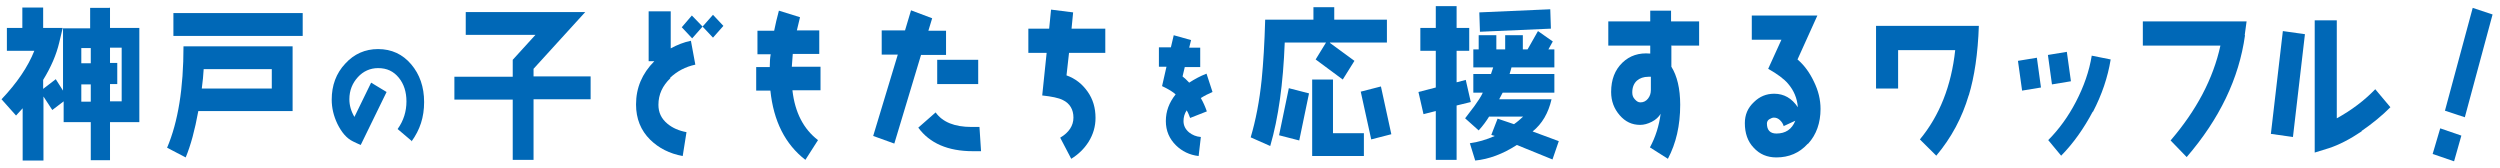
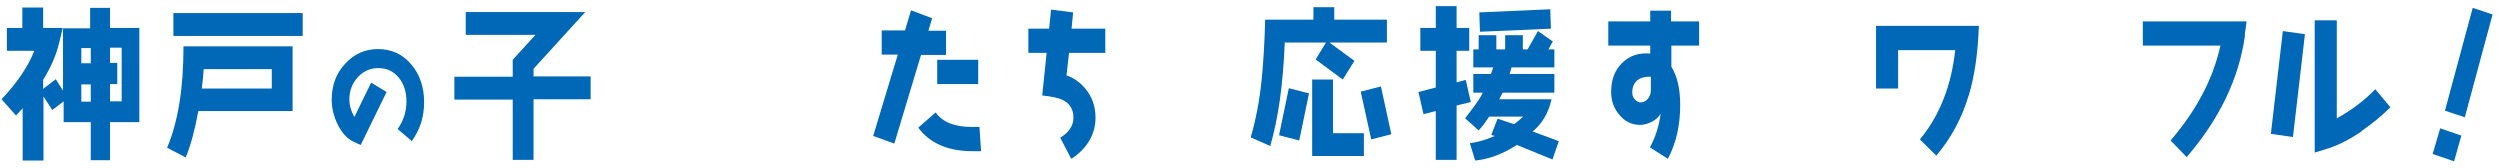
<svg xmlns="http://www.w3.org/2000/svg" width="313" height="21" viewBox="0 0 313 21" fill="none">
  <path d="M13.773 0.944V3.501H17.445V15.289H13.773V20.056H11.365V15.289H7.969V12.688L6.548 13.772L5.442 12.082V20.099H2.837V13.555C2.56 13.858 2.284 14.162 2.007 14.465L0.191 12.428C2.126 10.392 3.508 8.355 4.297 6.361H0.862V3.501H2.797V0.944H5.403V3.501H7.851L7.417 5.321C7.061 6.838 6.39 8.398 5.403 10.002V11.128L6.982 9.915L7.89 11.345V3.544H11.286V0.987H13.694L13.773 0.944ZM10.18 6.015V7.921H11.365V6.015H10.18ZM10.18 10.565V12.732H11.365V10.565H10.18ZM15.234 12.732V5.971H13.773V7.878H14.681V10.522H13.773V12.688H15.234V12.732Z" fill="#0068B7" />
  <path d="M24.829 13.902C24.395 16.285 23.881 18.192 23.25 19.709L20.92 18.495C22.302 15.245 22.973 11.041 22.973 5.798H36.634V13.902H24.829ZM21.71 4.498V1.637H37.898V4.498H21.71ZM34.028 8.658H25.5C25.46 9.395 25.381 10.218 25.263 11.085H34.028V8.658Z" fill="#0068B7" />
  <path d="M51.52 17.629L49.782 16.155C50.532 15.115 50.888 13.945 50.888 12.688C50.888 11.518 50.572 10.521 49.94 9.741C49.269 8.918 48.44 8.528 47.334 8.528C46.347 8.528 45.479 8.918 44.807 9.655C44.136 10.391 43.741 11.301 43.741 12.428C43.741 13.165 43.939 13.902 44.373 14.638L46.466 10.348L48.4 11.518L45.163 18.149C44.847 18.019 44.571 17.889 44.215 17.715C43.386 17.325 42.754 16.545 42.241 15.505C41.767 14.508 41.53 13.512 41.53 12.472C41.53 10.695 42.083 9.178 43.228 7.964C44.334 6.751 45.715 6.144 47.334 6.144C49.032 6.144 50.414 6.794 51.48 8.051C52.546 9.308 53.099 10.868 53.099 12.775C53.099 14.682 52.586 16.242 51.52 17.715V17.629Z" fill="#0068B7" />
  <path d="M66.8 12.471V20.012H64.194V12.471H56.889V9.611H64.194V7.488L67.037 4.367H58.311V1.507H73.275L66.8 8.614V9.568H73.946V12.428H66.8V12.471Z" fill="#0068B7" />
-   <path d="M83.935 9.784C82.948 10.738 82.435 11.821 82.435 13.121C82.435 14.075 82.79 14.855 83.58 15.505C84.212 16.025 85.001 16.372 85.949 16.545L85.475 19.535C83.817 19.232 82.475 18.538 81.409 17.498C80.224 16.328 79.632 14.855 79.632 13.078C79.632 10.998 80.382 9.221 81.922 7.661H81.211V1.42H83.975V6.057C84.764 5.624 85.633 5.277 86.502 5.104L87.055 8.094C85.831 8.354 84.765 8.918 83.896 9.741L83.935 9.784ZM89.266 4.714L87.963 3.327L86.66 4.801L85.357 3.414L86.62 1.94L87.963 3.327L89.266 1.854L90.569 3.241L89.266 4.714Z" fill="#0068B7" />
-   <path d="M99.216 11.345C99.531 14.075 100.597 16.155 102.414 17.542L100.834 20.012C98.307 18.062 96.847 15.159 96.452 11.345H94.675V8.398H96.373C96.373 7.748 96.412 7.228 96.491 6.794H94.833V3.848H96.925C97.083 3.067 97.281 2.201 97.518 1.334L100.163 2.157L99.768 3.804H102.572V6.751H99.255C99.216 7.184 99.176 7.705 99.136 8.355H102.729V11.302H99.216V11.345Z" fill="#0068B7" />
  <path d="M115.325 6.838L111.969 17.975L109.323 17.022L112.403 6.838H110.389V3.804H113.311L114.061 1.291L116.707 2.287L116.233 3.847H118.444V6.881H115.325V6.838ZM121.8 18.929C118.681 18.929 116.391 17.932 114.969 15.982L117.141 14.075C118.01 15.288 119.51 15.895 121.642 15.895C121.958 15.895 122.274 15.895 122.629 15.895L122.827 18.929C122.471 18.929 122.155 18.929 121.8 18.929ZM117.338 10.521V7.488H122.471V10.521H117.338Z" fill="#0068B7" />
  <path d="M133.842 6.621L133.527 9.438C134.632 9.828 135.501 10.521 136.172 11.475C136.843 12.428 137.159 13.512 137.159 14.768C137.159 15.808 136.883 16.805 136.29 17.759C135.738 18.625 135.027 19.319 134.119 19.882L132.737 17.238C133.842 16.588 134.395 15.722 134.395 14.725C134.395 13.728 133.961 12.948 133.053 12.515C132.539 12.255 131.671 12.081 130.486 11.951L131.039 6.621H128.749V3.587H131.355L131.592 1.204L134.356 1.551L134.158 3.587H138.383V6.621H133.842Z" fill="#0068B7" />
-   <path d="M150.307 12.211C150.662 12.818 150.899 13.382 151.097 13.945L149.004 14.768C148.886 14.465 148.767 14.118 148.57 13.815C148.293 14.248 148.175 14.682 148.175 15.158C148.175 15.722 148.412 16.198 148.886 16.588C149.28 16.892 149.754 17.108 150.346 17.152L150.07 19.535C148.925 19.405 147.977 18.929 147.227 18.192C146.398 17.369 145.964 16.372 145.964 15.158C145.964 13.945 146.359 12.861 147.188 11.821C146.872 11.518 146.319 11.171 145.49 10.781L146.043 8.354H145.095V5.928H146.595L146.951 4.411L149.122 5.017L148.886 5.971H150.267V8.398H148.333L148.056 9.568C148.333 9.785 148.609 10.045 148.886 10.348C149.557 9.915 150.267 9.525 151.057 9.221L151.807 11.518C151.294 11.735 150.781 11.995 150.307 12.298V12.211Z" fill="#0068B7" />
  <path d="M166.495 5.364L169.575 7.618L168.114 9.958L164.719 7.444L166.021 5.321H160.849C160.652 10.478 160.059 14.768 159.033 18.279L156.585 17.195C157.217 15.072 157.69 12.645 157.967 9.915C158.164 7.921 158.322 5.408 158.401 2.461H164.442V0.901H167.048V2.461H173.642V5.321H166.535L166.495 5.364ZM162.665 17.585L160.138 16.935L161.362 11.041L163.889 11.691L162.665 17.585ZM164.284 19.492V9.958H166.89V16.675H170.759V19.535H164.284V19.492ZM171.668 17.412L170.365 11.475L172.892 10.825L174.195 16.805L171.668 17.455V17.412Z" fill="#0068B7" />
  <path d="M182.367 13.252V20.012H179.761V13.902L178.222 14.292L177.59 11.518L179.761 10.955V6.361H177.827V3.501H179.761V0.771H182.367V3.501H183.947V6.361H182.367V10.305L183.512 10.001L184.144 12.775L182.367 13.208V13.252ZM194.489 20.012L189.909 18.149C188.171 19.275 186.434 19.925 184.697 20.099L184.026 17.932C185.013 17.802 186.079 17.499 187.145 17.022L186.711 16.892L187.5 14.855L189.553 15.548C189.988 15.245 190.383 14.898 190.698 14.595H186.434C186.118 15.115 185.684 15.722 185.131 16.328L183.433 14.812C183.828 14.292 184.223 13.772 184.618 13.252C185.052 12.645 185.408 12.125 185.644 11.605H184.46V9.265H186.671L186.947 8.441H184.46V6.188H185.131V4.411H187.342V6.188H188.448V4.411H190.659V6.188H191.251L192.554 3.891L194.41 5.191L193.857 6.188H194.607V8.441H189.237C189.237 8.441 189.119 8.918 189.001 9.265H194.607V11.605H188.132L187.698 12.428H194.252C193.857 14.162 193.067 15.505 191.883 16.459L195.16 17.672L194.37 19.969L194.489 20.012ZM185.289 3.977L185.21 1.551L194.094 1.161L194.173 3.587L185.289 3.977Z" fill="#0068B7" />
-   <path d="M209.256 5.754V8.355C209.966 9.481 210.361 11.085 210.361 13.122C210.361 15.722 209.848 17.932 208.821 19.882L206.571 18.452C207.281 17.152 207.716 15.722 207.913 14.248C207.676 14.638 207.321 14.985 206.808 15.245C206.294 15.505 205.821 15.635 205.347 15.635C204.32 15.635 203.491 15.245 202.78 14.422C202.07 13.598 201.714 12.645 201.714 11.518C201.714 9.958 202.188 8.745 203.136 7.835C204.044 6.968 205.189 6.578 206.61 6.708V5.711H201.359V2.677H206.61V1.334H209.216V2.677H212.73V5.711H209.216L209.256 5.754ZM206.689 9.611H206.373C205.781 9.611 205.307 9.785 204.952 10.088C204.557 10.435 204.36 10.955 204.36 11.562C204.36 11.908 204.439 12.168 204.676 12.428C204.912 12.688 205.11 12.818 205.386 12.818C205.781 12.818 206.097 12.645 206.334 12.342C206.571 12.038 206.689 11.691 206.689 11.258V9.568V9.611Z" fill="#0068B7" />
-   <path d="M226.313 18.019C225.286 19.145 223.983 19.709 222.404 19.709C221.259 19.709 220.311 19.319 219.561 18.495C218.811 17.715 218.455 16.675 218.455 15.418C218.455 14.378 218.811 13.511 219.6 12.775C220.311 12.081 221.14 11.735 222.127 11.735C223.351 11.735 224.338 12.298 225.089 13.425C225.01 12.298 224.575 11.301 223.865 10.478C223.351 9.871 222.522 9.264 221.377 8.614L223.035 4.974H219.324V1.941H227.537L225.049 7.444C225.918 8.181 226.589 9.134 227.102 10.218C227.655 11.345 227.931 12.471 227.931 13.642C227.931 15.375 227.418 16.848 226.392 17.975L226.313 18.019ZM223.312 15.765C223.233 15.505 223.075 15.245 222.838 15.028C222.601 14.812 222.364 14.725 222.088 14.725C221.89 14.725 221.732 14.812 221.496 14.942C221.298 15.072 221.219 15.288 221.219 15.462C221.219 16.285 221.614 16.718 222.404 16.718C223.549 16.718 224.338 16.198 224.773 15.115L223.272 15.808L223.312 15.765Z" fill="#0068B7" />
+   <path d="M209.256 5.754V8.355C209.966 9.481 210.361 11.085 210.361 13.122C210.361 15.722 209.848 17.932 208.821 19.882L206.571 18.452C207.281 17.152 207.716 15.722 207.913 14.248C207.676 14.638 207.321 14.985 206.808 15.245C206.294 15.505 205.821 15.635 205.347 15.635C204.32 15.635 203.491 15.245 202.78 14.422C202.07 13.598 201.714 12.645 201.714 11.518C201.714 9.958 202.188 8.745 203.136 7.835C204.044 6.968 205.189 6.578 206.61 6.708V5.711H201.359V2.677H206.61V1.334H209.216V2.677H212.73V5.711H209.216ZM206.689 9.611H206.373C205.781 9.611 205.307 9.785 204.952 10.088C204.557 10.435 204.36 10.955 204.36 11.562C204.36 11.908 204.439 12.168 204.676 12.428C204.912 12.688 205.11 12.818 205.386 12.818C205.781 12.818 206.097 12.645 206.334 12.342C206.571 12.038 206.689 11.691 206.689 11.258V9.568V9.611Z" fill="#0068B7" />
  <path d="M246.489 11.908C245.659 14.725 244.317 17.239 242.422 19.492L240.369 17.455C242.817 14.508 244.317 10.738 244.791 6.274H237.644V11.085H234.88V3.241H247.752C247.634 6.708 247.199 9.611 246.489 11.951V11.908Z" fill="#0068B7" />
-   <path d="M253.161 11.302L252.648 7.618L255.017 7.228L255.53 10.955L253.161 11.345V11.302ZM256.912 10.608L256.399 6.881L258.768 6.491L259.281 10.175L256.912 10.565V10.608ZM262.006 13.988C260.9 16.069 259.597 17.932 258.057 19.492L256.438 17.542C257.82 16.155 258.965 14.552 259.913 12.732C260.9 10.825 261.571 8.918 261.887 6.968L264.256 7.444C263.901 9.655 263.151 11.865 262.045 13.988H262.006Z" fill="#0068B7" />
  <path d="M281.076 4.411C280.326 9.828 277.878 14.898 273.772 19.665L271.758 17.585C274.996 13.815 277.088 9.871 277.996 5.711H268.283V2.677H281.273L281.037 4.411H281.076Z" fill="#0068B7" />
  <path d="M287.077 17.152L284.314 16.762L285.814 3.891L288.578 4.281L287.077 17.152ZM295.724 16.415C294.184 17.455 292.803 18.149 291.618 18.539L289.802 19.102V2.547H292.566V14.812C294.382 13.815 296.001 12.602 297.383 11.171L299.278 13.425C298.251 14.465 297.027 15.462 295.645 16.415H295.724Z" fill="#0068B7" />
  <path d="M307.214 20.185L304.569 19.275L305.516 16.068L308.162 16.978L307.253 20.185H307.214ZM308.596 14.681L306.108 13.858L309.583 0.987L312.07 1.81L308.596 14.681Z" fill="#0068B7" />
</svg>